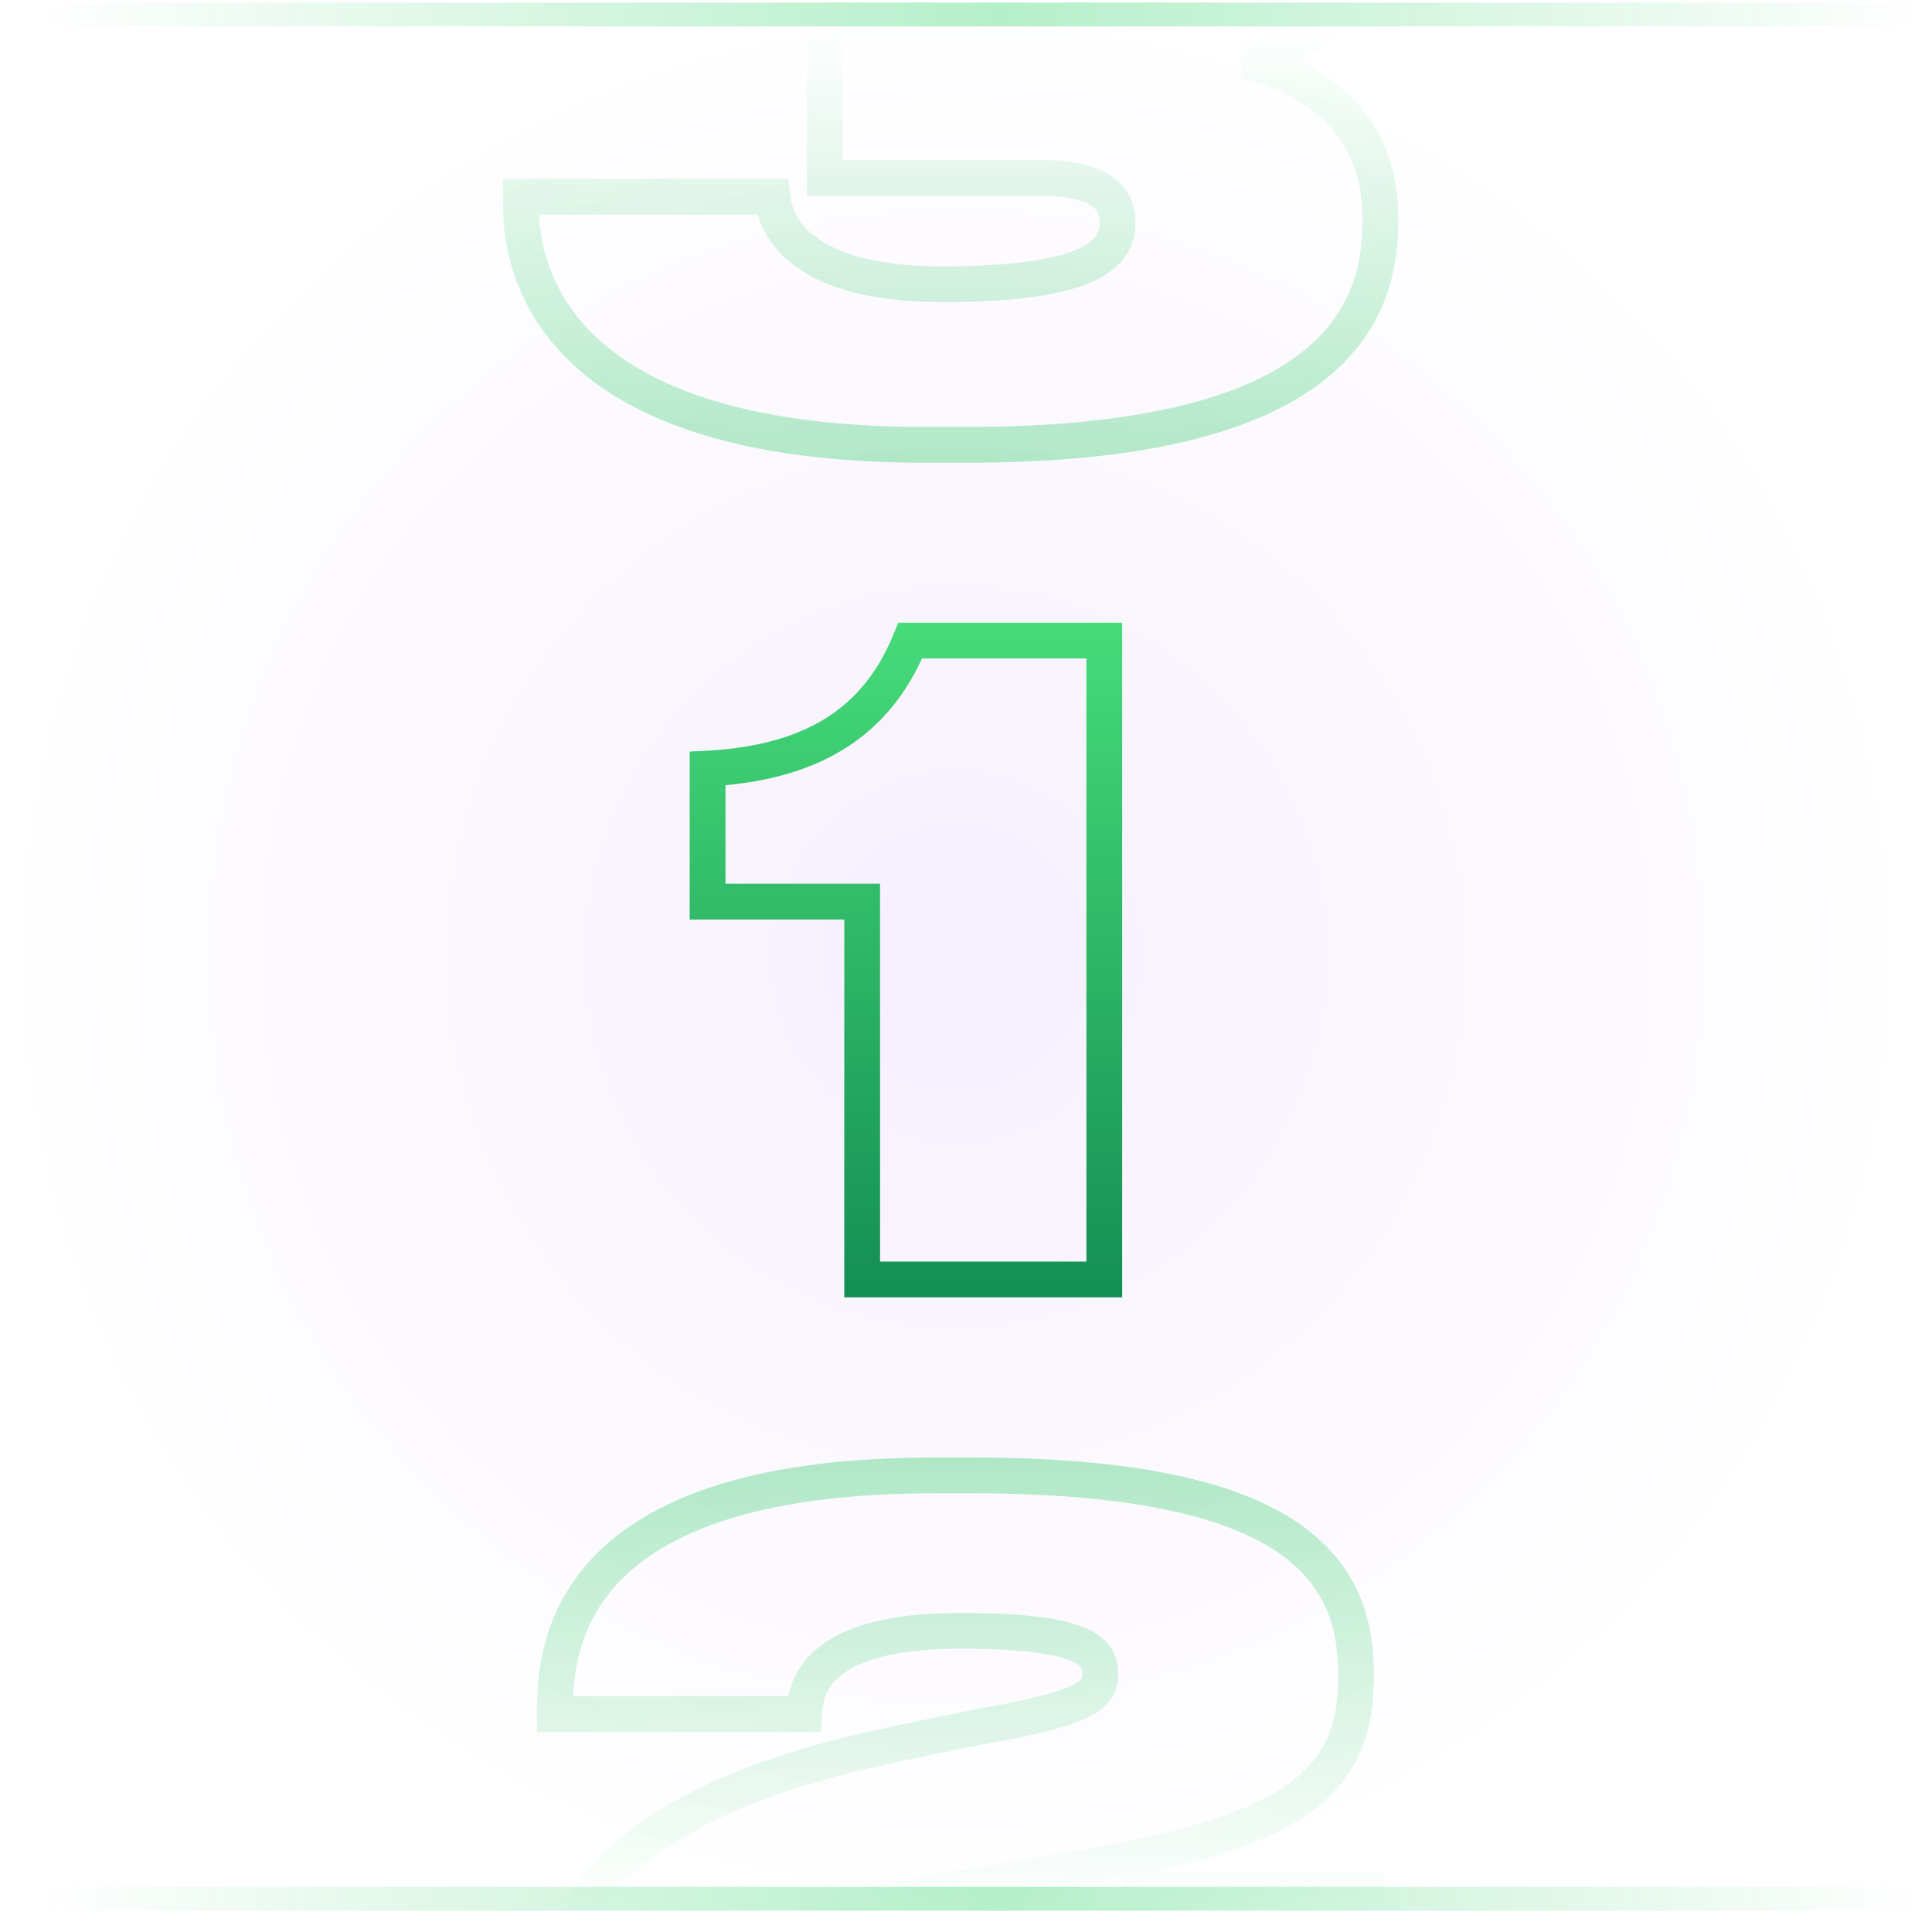
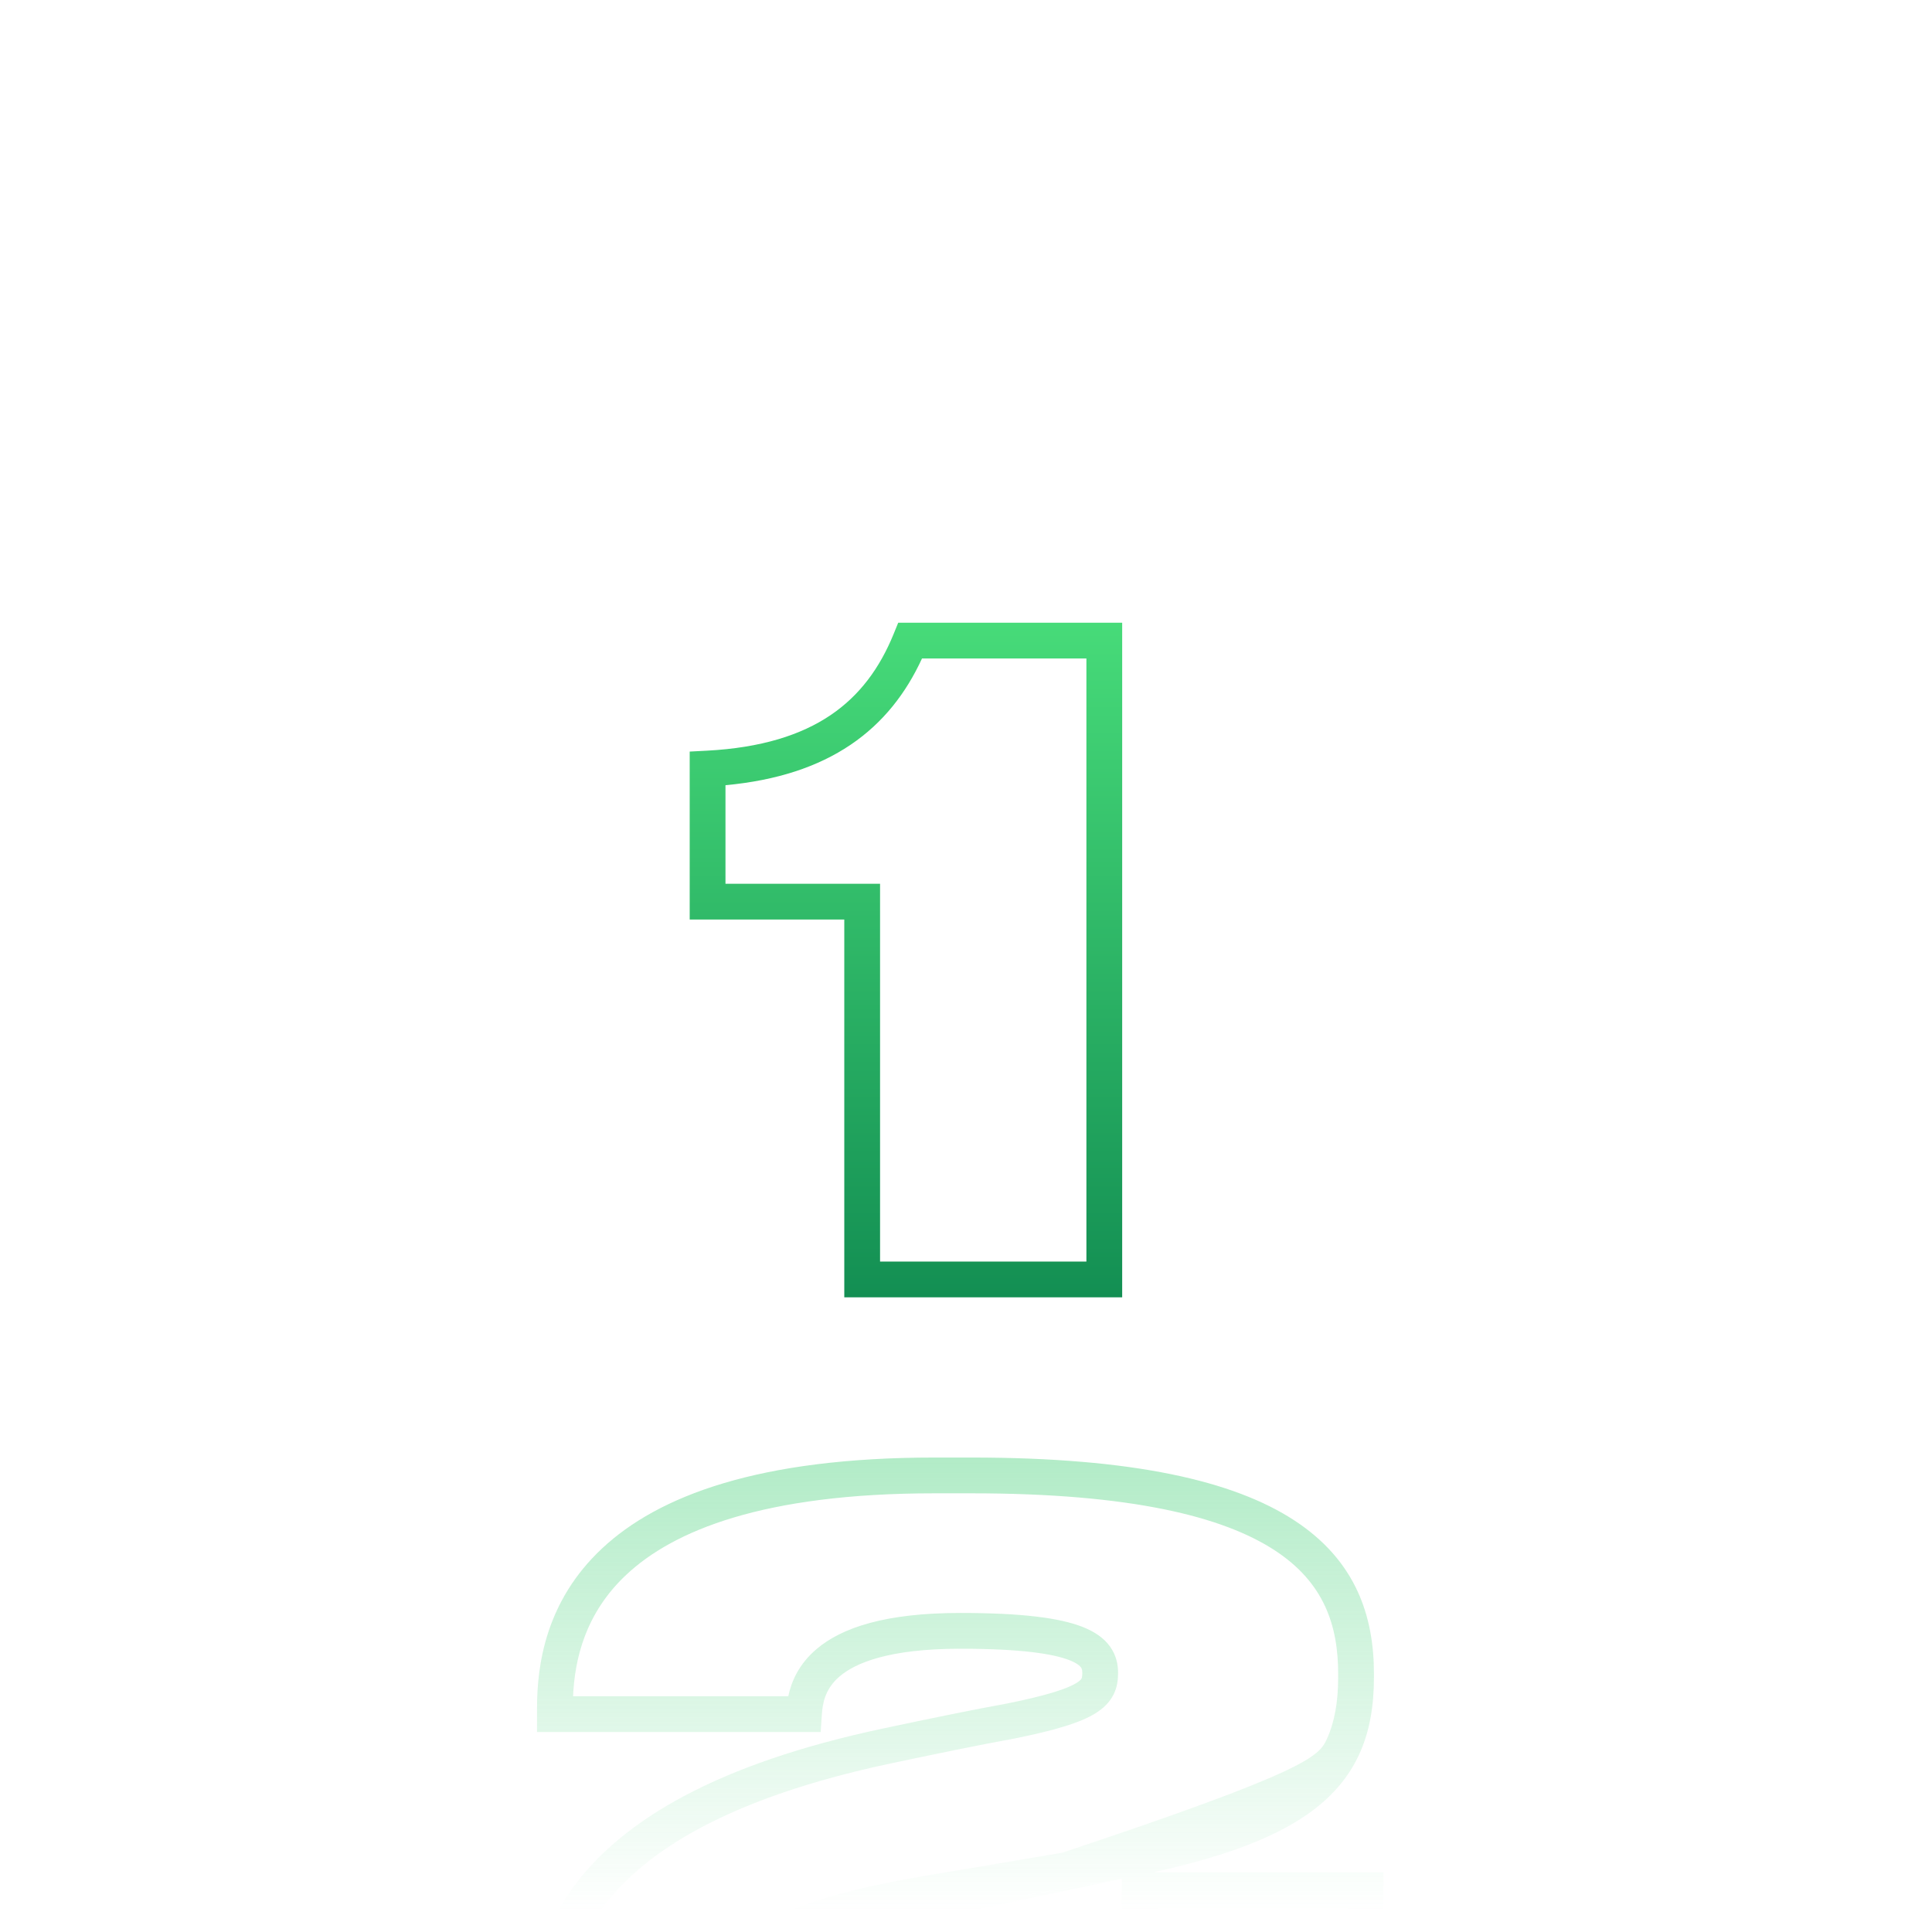
<svg xmlns="http://www.w3.org/2000/svg" width="81" height="81" viewBox="0 0 81 81" fill="none">
  <g clip-path="url(#clip0_28648_226091)">
-     <circle cx="40.084" cy="40.108" r="40" fill="url(#paint0_radial_28648_226091)" />
    <path fill-rule="evenodd" clip-rule="evenodd" d="M37.658 26.108H47.048V54.392H35.397V38.552H28.916V31.51L29.627 31.473C31.924 31.352 33.592 30.812 34.818 29.985C36.039 29.161 36.882 28.014 37.468 26.575L37.658 26.108ZM38.655 27.608C37.985 29.063 37.027 30.304 35.657 31.228C34.294 32.147 32.572 32.72 30.416 32.92V37.052H36.897V52.892H45.548V27.608H38.655Z" fill="url(#paint1_linear_28648_226091)" />
-     <path fill-rule="evenodd" clip-rule="evenodd" d="M24.026 71.116H33.049C33.174 70.523 33.472 69.789 34.226 69.145C35.289 68.237 37.124 67.624 40.258 67.624C42.822 67.624 44.413 67.827 45.382 68.207C45.88 68.402 46.274 68.666 46.536 69.029C46.805 69.402 46.876 69.798 46.876 70.138C46.876 70.394 46.849 70.715 46.688 71.04C46.523 71.372 46.257 71.629 45.915 71.839C45.275 72.232 44.215 72.549 42.53 72.889L42.522 72.891L42.514 72.892C41.123 73.142 39.046 73.572 37.354 73.931C30.477 75.388 27.081 77.633 25.384 79.823C23.695 82.001 23.584 84.25 23.584 86.014V88.396H56.499V79.996H48.532V83.164H30.976V82.414C30.976 81.605 31.529 80.911 32.655 80.33C33.782 79.749 35.664 79.176 38.764 78.65L44.533 77.677C49.35 76.922 52.249 76.022 53.941 74.846C54.768 74.271 55.294 73.638 55.622 72.926C55.953 72.205 56.103 71.355 56.103 70.318V70.174C56.103 68.157 55.519 66.352 53.442 64.997C51.285 63.589 47.436 62.608 40.725 62.608H39.178C31.976 62.608 28.223 64.184 26.266 66.015C24.523 67.645 24.095 69.582 24.026 71.116ZM25.242 64.919C27.596 62.717 31.799 61.108 39.178 61.108H40.725C47.515 61.108 51.73 62.088 54.262 63.741C56.874 65.445 57.603 67.799 57.603 70.174V70.318C57.603 71.495 57.434 72.575 56.985 73.552C56.532 74.537 55.816 75.369 54.798 76.077C53.343 77.088 51.25 77.859 48.355 78.496H57.999V89.896H22.084V86.014C22.084 84.178 22.189 81.495 24.198 78.903C26.2 76.323 29.986 73.959 37.042 72.464C38.731 72.105 40.824 71.672 42.241 71.417C43.935 71.074 44.745 70.797 45.13 70.561C45.301 70.456 45.336 70.389 45.345 70.372C45.357 70.348 45.376 70.296 45.376 70.138C45.376 70.01 45.352 69.951 45.319 69.906C45.279 69.851 45.164 69.732 44.835 69.603C44.148 69.335 42.805 69.124 40.258 69.124C37.271 69.124 35.866 69.717 35.201 70.285C34.57 70.824 34.486 71.441 34.454 71.916L34.407 72.616H22.515V71.614C22.515 69.825 22.869 67.138 25.242 64.919ZM47.032 78.767C46.321 78.903 45.568 79.033 44.77 79.158L39.015 80.129C39.015 80.129 39.015 80.129 39.015 80.129M47.032 78.767V81.664H33.341" fill="url(#paint2_linear_28648_226091)" />
-     <path fill-rule="evenodd" clip-rule="evenodd" d="M22.738 -0.532H31.856C31.879 -0.6 31.904 -0.67 31.934 -0.741C32.107 -1.148 32.41 -1.59 32.946 -1.99C33.99 -2.769 35.854 -3.34 39.221 -3.34C42.54 -3.34 44.446 -3.066 45.541 -2.607C46.108 -2.369 46.519 -2.058 46.773 -1.651C47.028 -1.243 47.063 -0.834 47.063 -0.538V-0.502C47.063 0.109 46.843 0.765 46.136 1.215C45.506 1.616 44.573 1.796 43.289 1.796H35.328V6.704H43.541C44.927 6.704 45.94 6.923 46.623 7.395C47.367 7.909 47.603 8.638 47.603 9.326C47.603 9.657 47.558 10.088 47.317 10.53C47.074 10.976 46.67 11.364 46.073 11.677C44.917 12.284 42.935 12.668 39.545 12.668C36.095 12.668 34.114 11.88 32.981 10.871C32.246 10.217 31.92 9.515 31.768 8.996H22.595C22.67 10.405 23.154 12.443 25.069 14.206C27.198 16.166 31.221 17.9 38.789 17.9H40.517C47.732 17.9 51.883 16.681 54.216 15.04C56.491 13.439 57.12 11.374 57.12 9.362V9.11C57.12 7.23 56.431 5.922 55.48 5.013C54.509 4.086 53.228 3.542 52.029 3.292L52.034 1.822C53.026 1.624 54.082 1.198 54.872 0.544C55.647 -0.096 56.148 -0.933 56.148 -2.014V-2.23C56.148 -2.904 56.059 -3.579 55.742 -4.225C55.428 -4.863 54.864 -5.532 53.818 -6.146C51.685 -7.399 47.616 -8.392 39.941 -8.392H38.394C30.917 -8.392 27.025 -6.831 25.006 -5.087C23.214 -3.539 22.802 -1.763 22.738 -0.532ZM24.025 -6.222C26.434 -8.303 30.75 -9.892 38.394 -9.892H39.941C47.675 -9.892 52.084 -8.905 54.577 -7.44C55.844 -6.695 56.63 -5.82 57.088 -4.886C57.543 -3.959 57.648 -3.032 57.648 -2.23V-2.014C57.648 -0.395 56.87 0.838 55.827 1.7C55.421 2.037 54.971 2.32 54.503 2.553C55.216 2.896 55.907 3.347 56.516 3.928C57.76 5.116 58.62 6.814 58.62 9.11V9.362C58.62 11.741 57.844 14.321 55.079 16.266C52.372 18.171 47.847 19.4 40.517 19.4H38.789C31.022 19.4 26.567 17.623 24.052 15.309C21.526 12.983 21.084 10.229 21.084 8.57V7.496H33.048L33.126 8.158C33.154 8.394 33.236 9.09 33.978 9.751C34.735 10.425 36.3 11.168 39.545 11.168C42.888 11.168 44.559 10.778 45.375 10.349C45.764 10.146 45.925 9.95 46 9.812C46.077 9.671 46.103 9.517 46.103 9.326C46.103 9.006 46.016 8.799 45.77 8.629C45.463 8.417 44.82 8.204 43.541 8.204H33.828V0.296H43.289C44.49 0.296 45.069 0.116 45.33 -0.05C45.514 -0.167 45.563 -0.286 45.563 -0.502V-0.538C45.563 -0.711 45.541 -0.792 45.501 -0.857C45.46 -0.922 45.34 -1.065 44.962 -1.223C44.167 -1.556 42.527 -1.84 39.221 -1.84C35.965 -1.84 34.499 -1.277 33.843 -0.787C33.527 -0.552 33.388 -0.326 33.316 -0.156C33.255 -0.012 33.238 0.088 33.216 0.216C33.208 0.261 33.2 0.31 33.189 0.365L33.068 0.968H21.227V-0.142C21.227 -1.62 21.588 -4.117 24.025 -6.222Z" fill="url(#paint3_linear_28648_226091)" />
-     <path fill-rule="evenodd" clip-rule="evenodd" d="M80.084 1.108H0.083V0.108H80.084V1.108Z" fill="url(#paint4_linear_28648_226091)" />
-     <path fill-rule="evenodd" clip-rule="evenodd" d="M80.084 80.108H0.083V79.108H80.084V80.108Z" fill="url(#paint5_linear_28648_226091)" />
+     <path fill-rule="evenodd" clip-rule="evenodd" d="M24.026 71.116H33.049C33.174 70.523 33.472 69.789 34.226 69.145C35.289 68.237 37.124 67.624 40.258 67.624C42.822 67.624 44.413 67.827 45.382 68.207C45.88 68.402 46.274 68.666 46.536 69.029C46.805 69.402 46.876 69.798 46.876 70.138C46.876 70.394 46.849 70.715 46.688 71.04C46.523 71.372 46.257 71.629 45.915 71.839C45.275 72.232 44.215 72.549 42.53 72.889L42.522 72.891L42.514 72.892C41.123 73.142 39.046 73.572 37.354 73.931C30.477 75.388 27.081 77.633 25.384 79.823C23.695 82.001 23.584 84.25 23.584 86.014V88.396H56.499V79.996H48.532V83.164H30.976V82.414C30.976 81.605 31.529 80.911 32.655 80.33C33.782 79.749 35.664 79.176 38.764 78.65L44.533 77.677C54.768 74.271 55.294 73.638 55.622 72.926C55.953 72.205 56.103 71.355 56.103 70.318V70.174C56.103 68.157 55.519 66.352 53.442 64.997C51.285 63.589 47.436 62.608 40.725 62.608H39.178C31.976 62.608 28.223 64.184 26.266 66.015C24.523 67.645 24.095 69.582 24.026 71.116ZM25.242 64.919C27.596 62.717 31.799 61.108 39.178 61.108H40.725C47.515 61.108 51.73 62.088 54.262 63.741C56.874 65.445 57.603 67.799 57.603 70.174V70.318C57.603 71.495 57.434 72.575 56.985 73.552C56.532 74.537 55.816 75.369 54.798 76.077C53.343 77.088 51.25 77.859 48.355 78.496H57.999V89.896H22.084V86.014C22.084 84.178 22.189 81.495 24.198 78.903C26.2 76.323 29.986 73.959 37.042 72.464C38.731 72.105 40.824 71.672 42.241 71.417C43.935 71.074 44.745 70.797 45.13 70.561C45.301 70.456 45.336 70.389 45.345 70.372C45.357 70.348 45.376 70.296 45.376 70.138C45.376 70.01 45.352 69.951 45.319 69.906C45.279 69.851 45.164 69.732 44.835 69.603C44.148 69.335 42.805 69.124 40.258 69.124C37.271 69.124 35.866 69.717 35.201 70.285C34.57 70.824 34.486 71.441 34.454 71.916L34.407 72.616H22.515V71.614C22.515 69.825 22.869 67.138 25.242 64.919ZM47.032 78.767C46.321 78.903 45.568 79.033 44.77 79.158L39.015 80.129C39.015 80.129 39.015 80.129 39.015 80.129M47.032 78.767V81.664H33.341" fill="url(#paint2_linear_28648_226091)" />
  </g>
  <defs>
    <radialGradient id="paint0_radial_28648_226091" cx="0" cy="0" r="1" gradientUnits="userSpaceOnUse" gradientTransform="translate(40.084 40.108) rotate(90) scale(40)">
      <stop stop-color="#8D3BE7" stop-opacity="0.08" />
      <stop offset="1" stop-color="#8D3BE7" stop-opacity="0" />
    </radialGradient>
    <linearGradient id="paint1_linear_28648_226091" x1="37.983" y1="26.108" x2="37.983" y2="54.392" gradientUnits="userSpaceOnUse">
      <stop stop-color="#47DB79" />
      <stop offset="1" stop-color="#138F53" />
    </linearGradient>
    <linearGradient id="paint2_linear_28648_226091" x1="41.584" y1="80.108" x2="41.584" y2="61.108" gradientUnits="userSpaceOnUse">
      <stop stop-color="#41D275" stop-opacity="0" />
      <stop offset="1" stop-color="#3ECE73" stop-opacity="0.4" />
    </linearGradient>
    <linearGradient id="paint3_linear_28648_226091" x1="41.185" y1="1.108" x2="41.185" y2="19.659" gradientUnits="userSpaceOnUse">
      <stop stop-color="#41D275" stop-opacity="0" />
      <stop offset="1" stop-color="#3ECE73" stop-opacity="0.4" />
    </linearGradient>
    <linearGradient id="paint4_linear_28648_226091" x1="1.642" y1="0.973" x2="80.584" y2="0.973" gradientUnits="userSpaceOnUse">
      <stop stop-color="#40D074" stop-opacity="0" />
      <stop offset="0.51" stop-color="#46D979" stop-opacity="0.4" />
      <stop offset="1" stop-color="#40D074" stop-opacity="0" />
    </linearGradient>
    <linearGradient id="paint5_linear_28648_226091" x1="1.642" y1="79.973" x2="80.584" y2="79.973" gradientUnits="userSpaceOnUse">
      <stop stop-color="#40D074" stop-opacity="0" />
      <stop offset="0.51" stop-color="#46D979" stop-opacity="0.4" />
      <stop offset="1" stop-color="#40D074" stop-opacity="0" />
    </linearGradient>
    <clipPath id="clip0_28648_226091">
      <rect width="80" height="80" fill="white" transform="translate(0.083 0.108)" />
    </clipPath>
  </defs>
</svg>